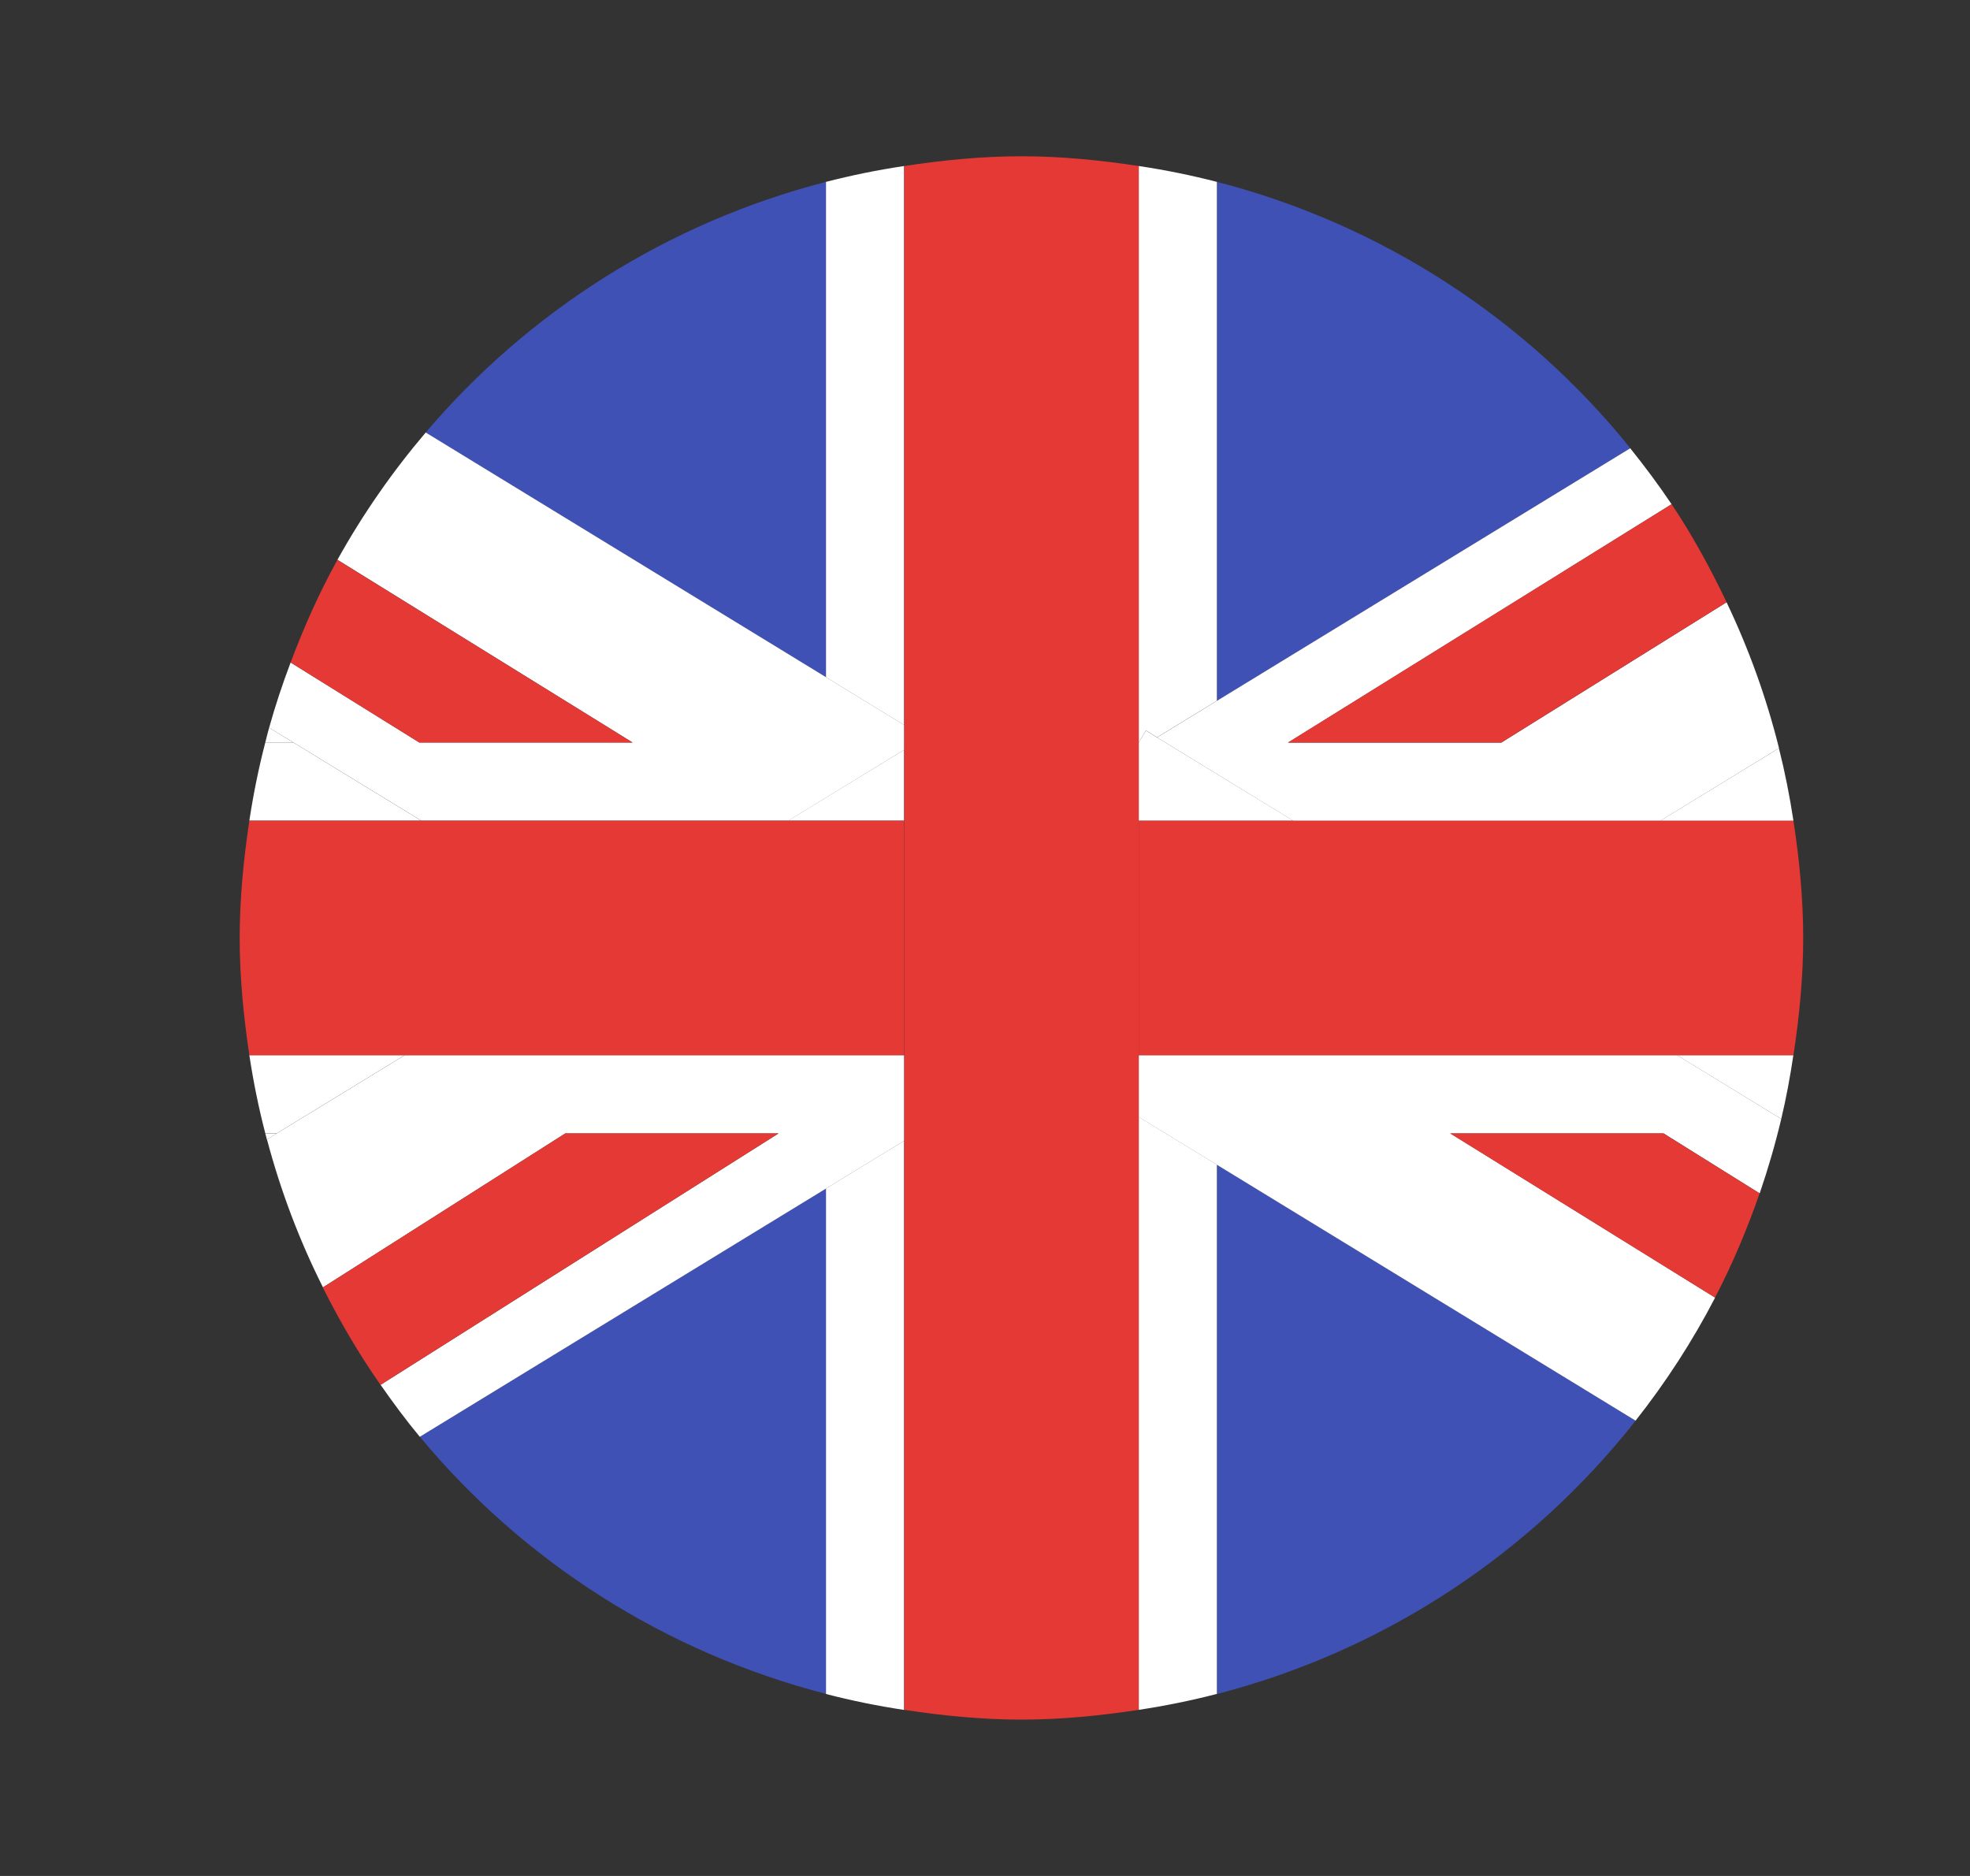
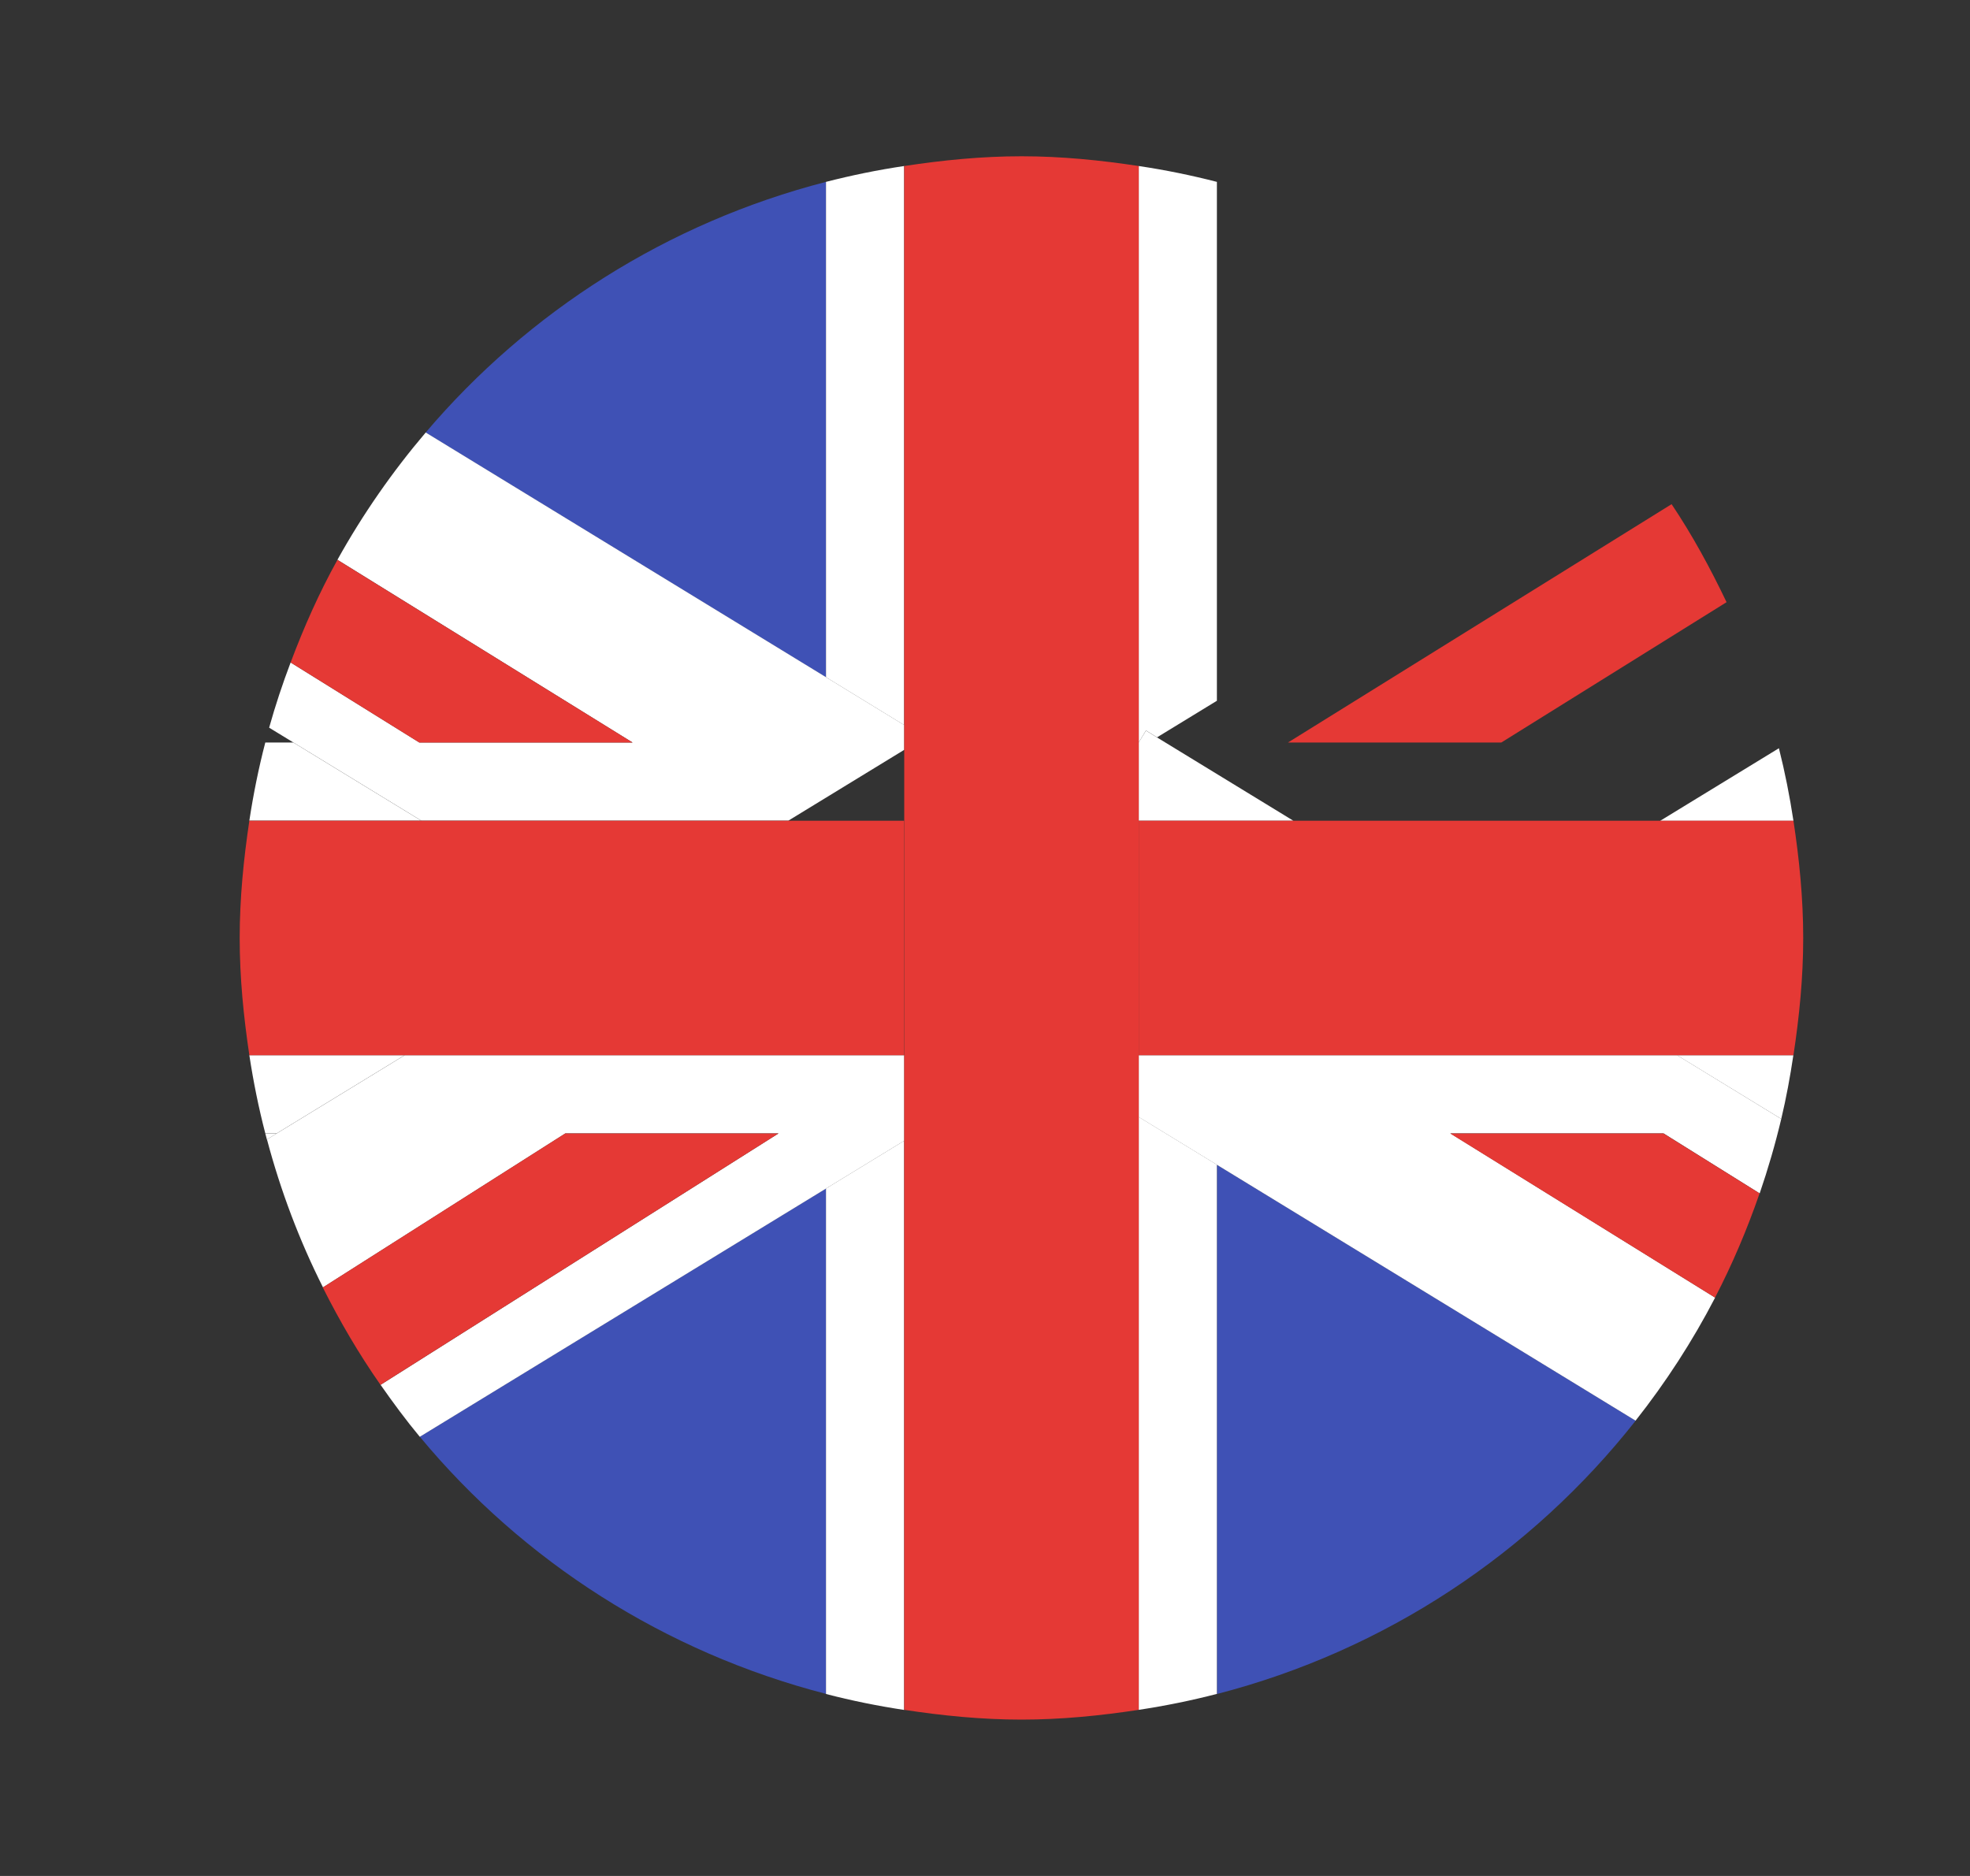
<svg xmlns="http://www.w3.org/2000/svg" width="21" height="20" viewBox="0 0 21 20" fill="none">
  <rect x="0" y="0" width="21" height="20" fill="#333333" stroke="none" />
  <path d="M8.805 1.939C7.115 2.375 5.633 3.321 4.537 4.612L8.805 7.221V1.939Z" fill="#3F51B5" />
  <path d="M4.475 15.317C5.576 16.645 7.085 17.615 8.806 18.059V12.67L4.475 15.317Z" fill="#3F51B5" />
  <path d="M2.828 12.084C2.834 12.106 2.839 12.127 2.845 12.149L2.95 12.084H2.828Z" fill="white" />
-   <path d="M17.379 4.778C16.271 3.403 14.734 2.394 12.973 1.939V7.472L17.379 4.778Z" fill="#3F51B5" />
  <path d="M12.973 18.06C14.766 17.597 16.323 16.558 17.436 15.146L12.973 12.418V18.06Z" fill="#3F51B5" />
-   <path d="M2.869 7.758C2.854 7.81 2.841 7.863 2.828 7.916H3.127L2.869 7.758Z" fill="white" />
  <path d="M19.118 8.751C19.078 8.488 19.027 8.23 18.963 7.977L17.697 8.751H19.118Z" fill="white" />
-   <path d="M3.127 7.916H2.828C2.757 8.189 2.701 8.466 2.658 8.749H4.49L3.127 7.916Z" fill="white" />
+   <path d="M3.127 7.916H2.828C2.757 8.189 2.701 8.466 2.658 8.749H4.49Z" fill="white" />
  <path d="M18.988 11.929C19.041 11.706 19.083 11.479 19.117 11.25H17.877L18.988 11.929Z" fill="white" />
  <path d="M4.313 11.25H2.658C2.701 11.533 2.757 11.81 2.828 12.083H2.95L4.313 11.25Z" fill="white" />
  <path d="M9.638 7.73V1.77C9.355 1.812 9.078 1.869 8.805 1.939V7.22L9.638 7.73Z" fill="white" />
  <path d="M12.139 11.908V18.229C12.422 18.186 12.699 18.13 12.972 18.059V12.417L12.139 11.908Z" fill="white" />
  <path d="M8.805 12.671V18.06C9.078 18.131 9.355 18.187 9.638 18.23V12.162L8.805 12.671Z" fill="white" />
  <path d="M12.216 7.788L12.334 7.861L12.972 7.471V1.939C12.699 1.869 12.422 1.812 12.139 1.77V7.915L12.216 7.788Z" fill="white" />
  <path d="M4.491 8.749H8.404L9.639 7.994V7.73L8.806 7.22L4.538 4.611C4.182 5.03 3.866 5.484 3.597 5.968L6.743 7.916H4.47L3.098 7.063C3.012 7.29 2.935 7.522 2.869 7.758L3.128 7.916L4.491 8.749Z" fill="white" />
-   <path d="M12.334 7.862L13.787 8.751H17.698L18.964 7.976C18.829 7.435 18.641 6.915 18.405 6.421L16.004 7.917H13.731L17.819 5.376C17.681 5.17 17.533 4.972 17.378 4.779L12.972 7.472L12.334 7.862Z" fill="white" />
  <path d="M6.743 7.916L3.597 5.969C3.403 6.318 3.24 6.685 3.098 7.063L4.469 7.916H6.743Z" fill="#E53935" />
  <path d="M16.004 7.916L18.405 6.42C18.232 6.058 18.041 5.706 17.819 5.375L13.73 7.916H16.004Z" fill="#E53935" />
  <path d="M12.139 11.25V11.909L12.972 12.418L17.435 15.146C17.757 14.738 18.042 14.299 18.283 13.834L15.46 12.083H17.733L18.758 12.723C18.847 12.463 18.924 12.199 18.988 11.929L17.878 11.25H12.139Z" fill="white" />
  <path d="M13.787 8.75L12.334 7.862L12.216 7.789L12.139 7.915V8.75H13.787Z" fill="white" />
  <path d="M9.639 12.162V11.25H4.314L2.951 12.083L2.846 12.148C2.992 12.698 3.192 13.226 3.443 13.725L6.027 12.083H8.3L4.057 14.764C4.19 14.954 4.327 15.14 4.475 15.318L8.806 12.671L9.639 12.162Z" fill="white" />
-   <path d="M8.402 8.749H9.638V7.994L8.402 8.749Z" fill="white" />
  <path d="M15.459 12.084L18.282 13.834C18.467 13.478 18.624 13.107 18.757 12.723L17.732 12.084H15.459Z" fill="#E53935" />
  <path d="M6.025 12.084L3.441 13.726C3.623 14.088 3.826 14.435 4.056 14.764L8.298 12.084H6.025Z" fill="#E53935" />
  <path d="M13.787 8.75H12.139V11.25H17.878H19.118C19.18 10.841 19.222 10.426 19.222 10C19.222 9.574 19.18 9.159 19.118 8.75H17.698H13.787Z" fill="#E53935" />
  <path d="M9.638 11.25V8.75H8.403H4.49H2.658C2.597 9.159 2.555 9.574 2.555 10C2.555 10.426 2.597 10.841 2.658 11.25H4.313H9.638Z" fill="#E53935" />
  <path d="M12.139 18.229V11.909V11.249V8.749V7.915V1.77C11.73 1.708 11.315 1.666 10.889 1.666C10.463 1.666 10.047 1.708 9.639 1.77V7.73V7.994V8.749V11.249V12.161V18.229C10.047 18.291 10.463 18.333 10.889 18.333C11.315 18.333 11.73 18.291 12.139 18.229Z" fill="#E53935" />
</svg>